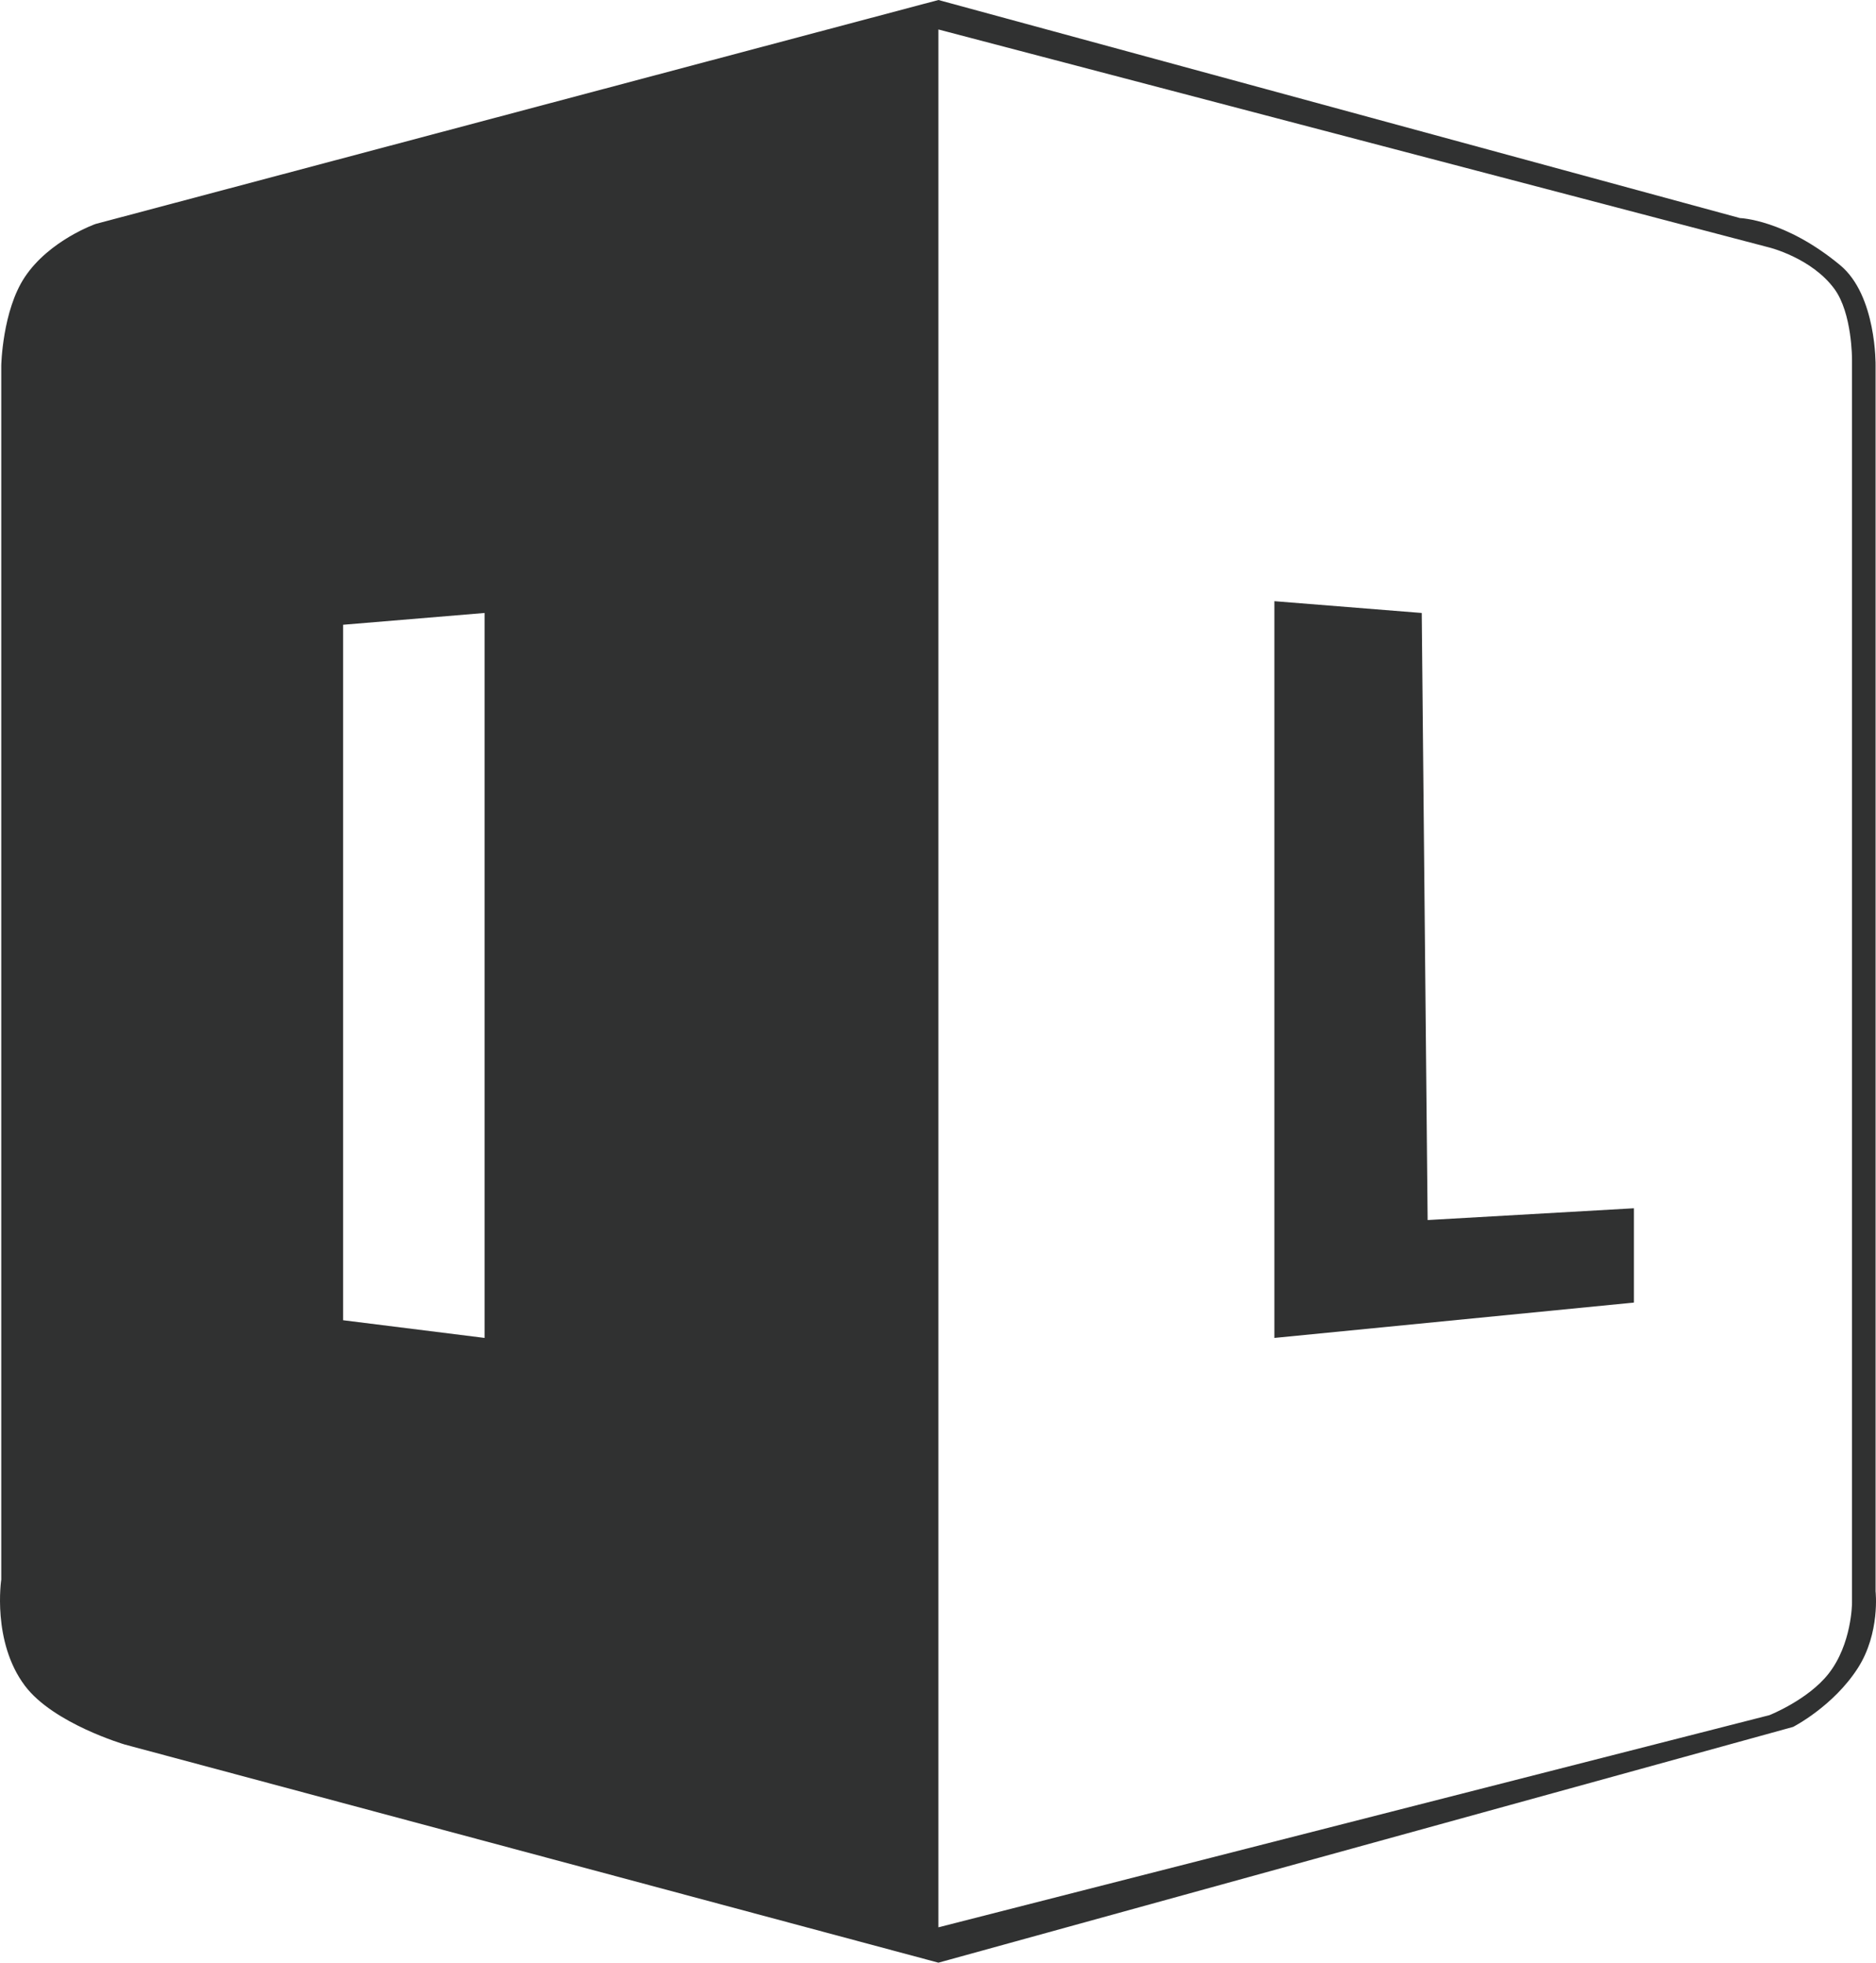
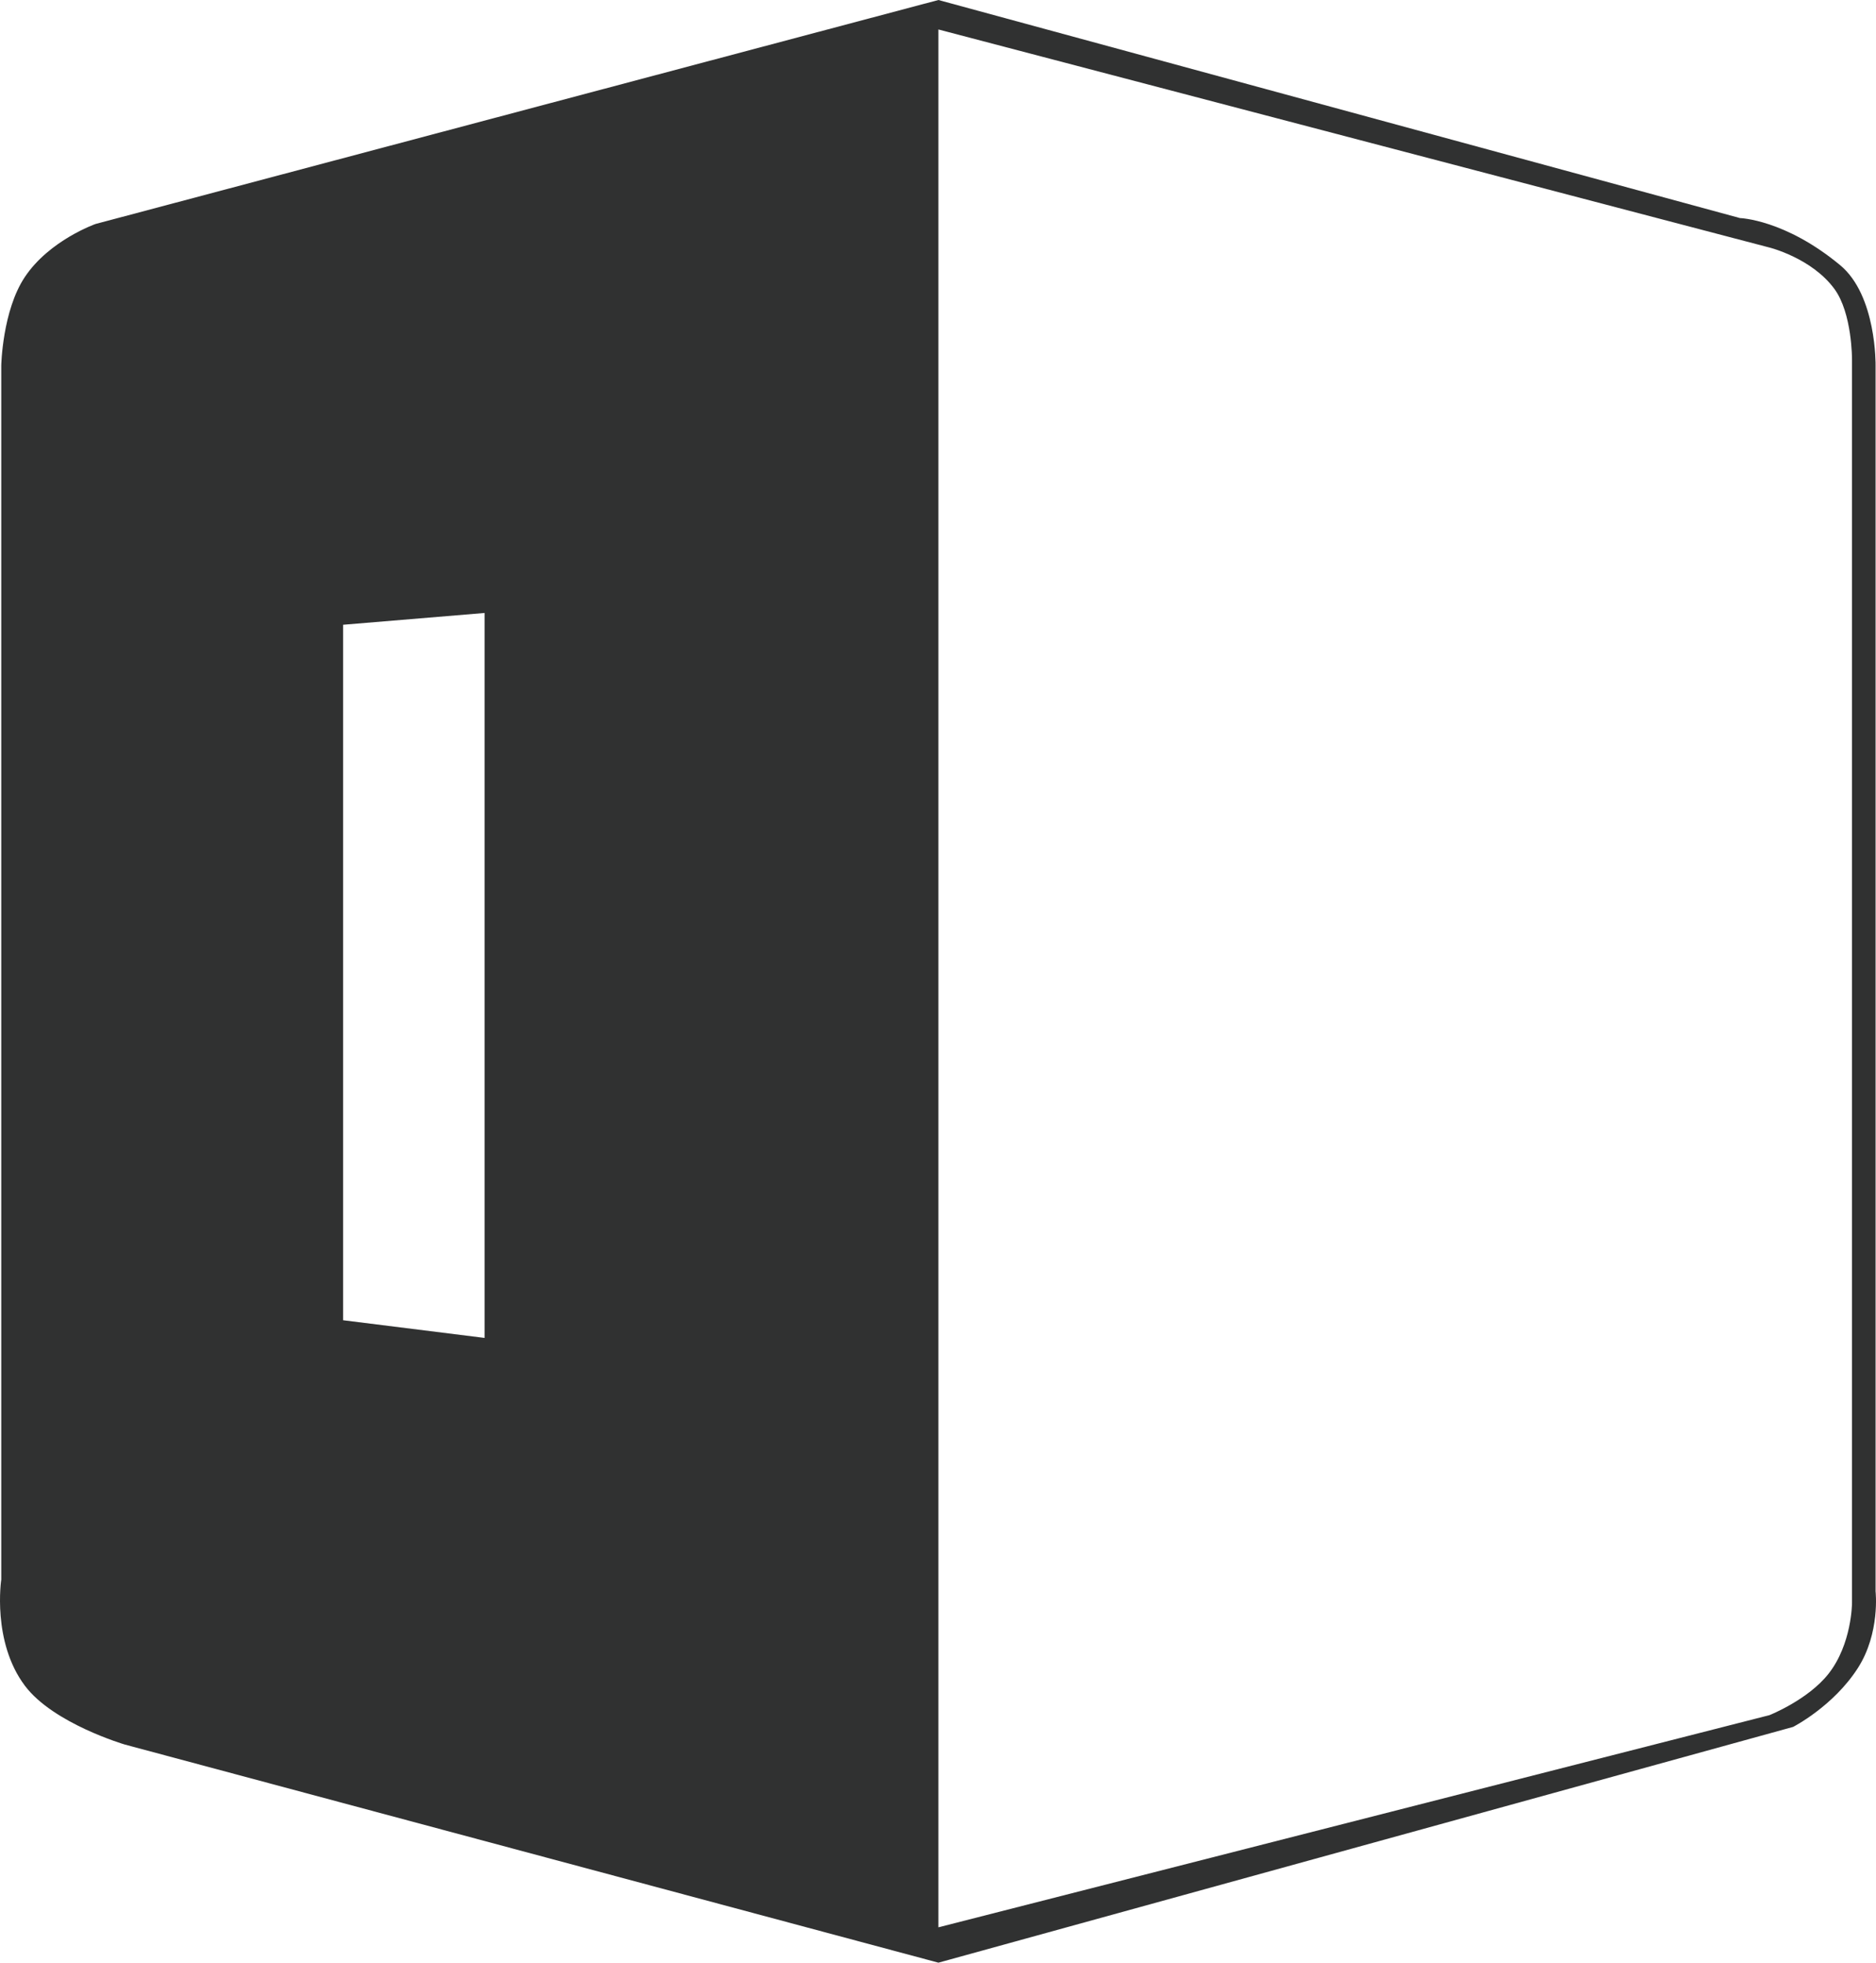
<svg xmlns="http://www.w3.org/2000/svg" id="IMAGE_LINE_SOFTWARE" viewBox="0 0 223.086 233.4">
  <style>.st0{fill-rule:evenodd;clip-rule:evenodd;fill:#303131}</style>
-   <path class="st0" d="M151.544 71.492l17.523 1.402.701 72.193 24.532-1.402v11.214l-42.755 4.205V71.492z" />
  <path class="st0" d="M223.036 189.243V43.456s.136-8.31-4.205-11.915c-6.566-5.453-11.915-5.607-11.915-5.607L111.593 0 11.364 26.634s-5.491 1.928-8.411 6.308C.277 36.957.15 43.456.15 43.456v144.385s-1.127 7.375 2.804 12.616c3.389 4.518 11.915 7.009 11.915 7.009l96.724 25.933 101.631-28.036s4.784-2.437 7.71-7.009c2.669-4.17 2.102-9.111 2.102-9.111zM57.624 159.104l-16.822-2.103V74.295l16.822-1.402v86.211zm162.608 31.541s-.012 4.875-2.804 8.411c-2.442 3.094-7.009 4.906-7.009 4.906l-98.827 25.232V3.505l98.827 25.933s5.008 1.239 7.71 4.906c2.138 2.901 2.103 8.411 2.103 8.411v147.89z" />
</svg>